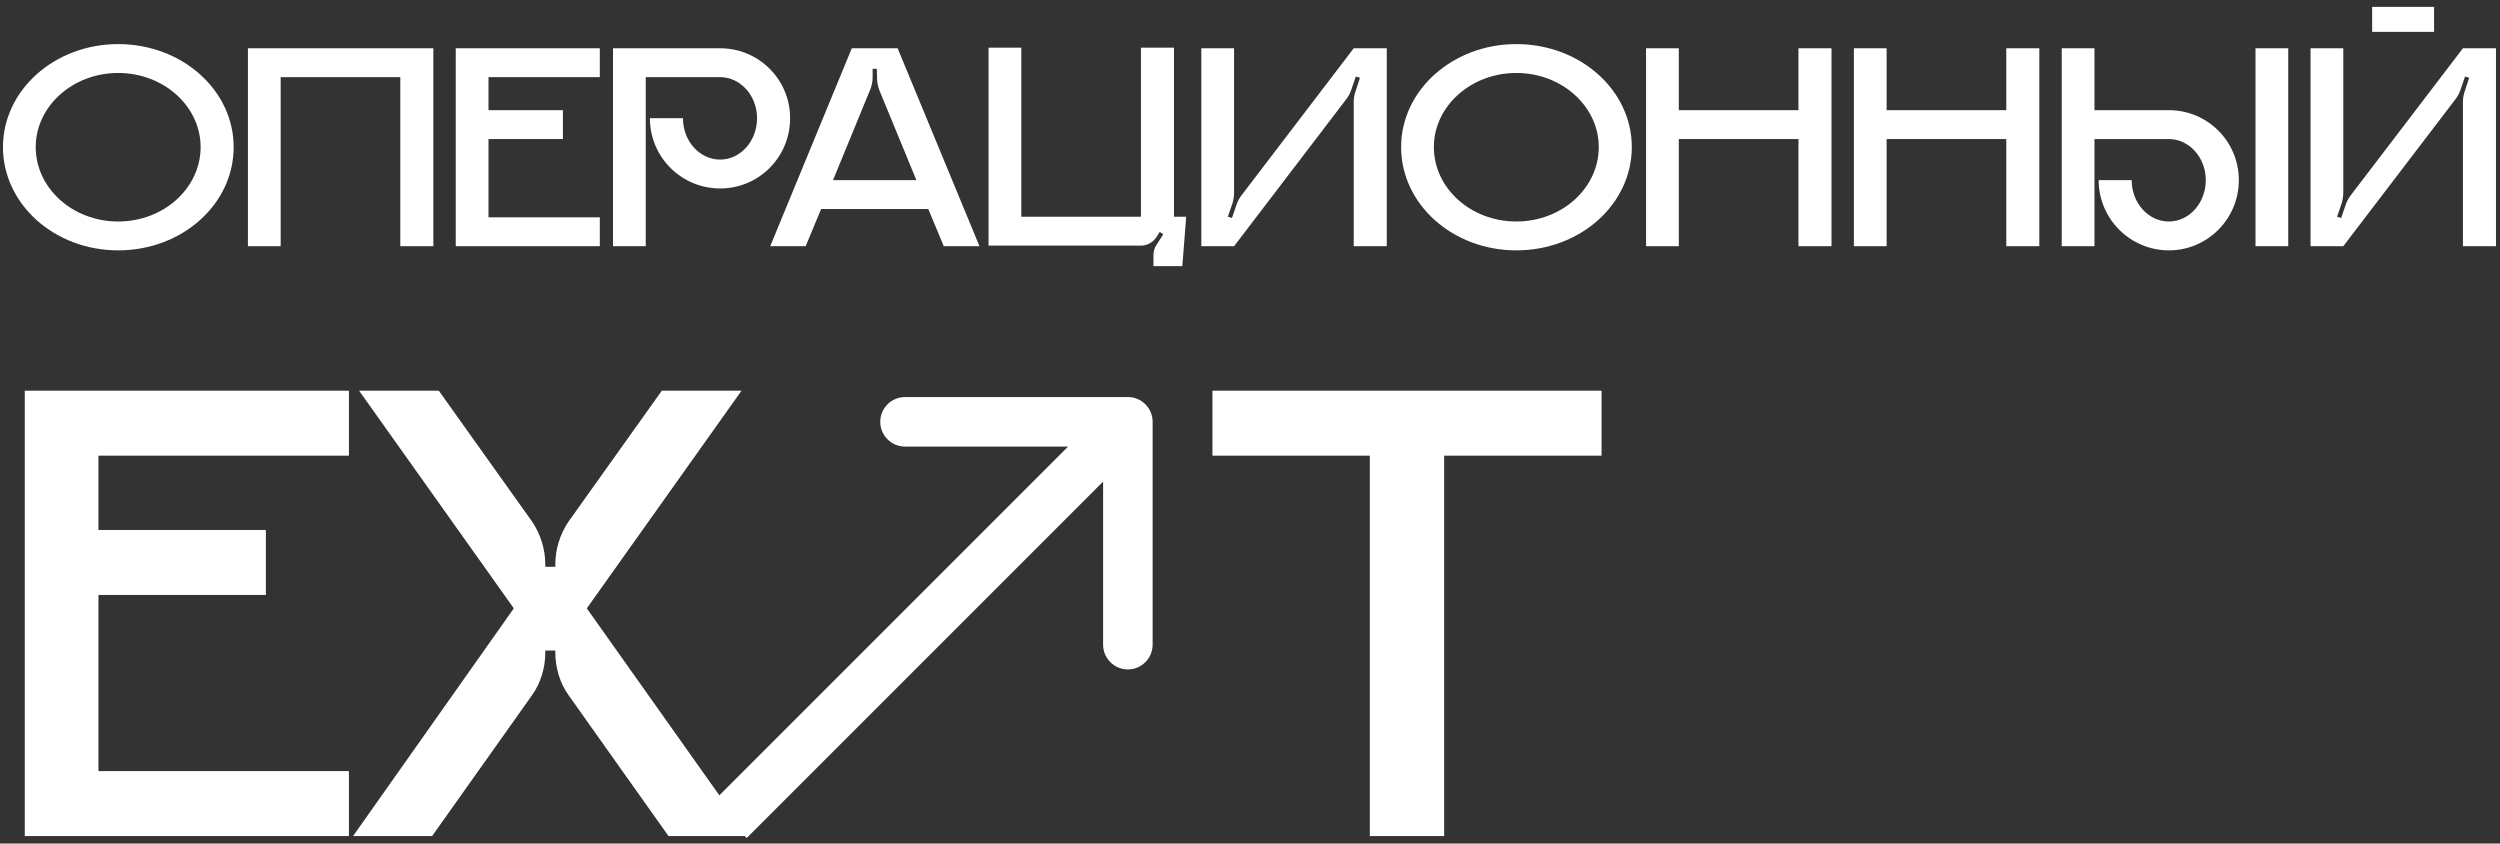
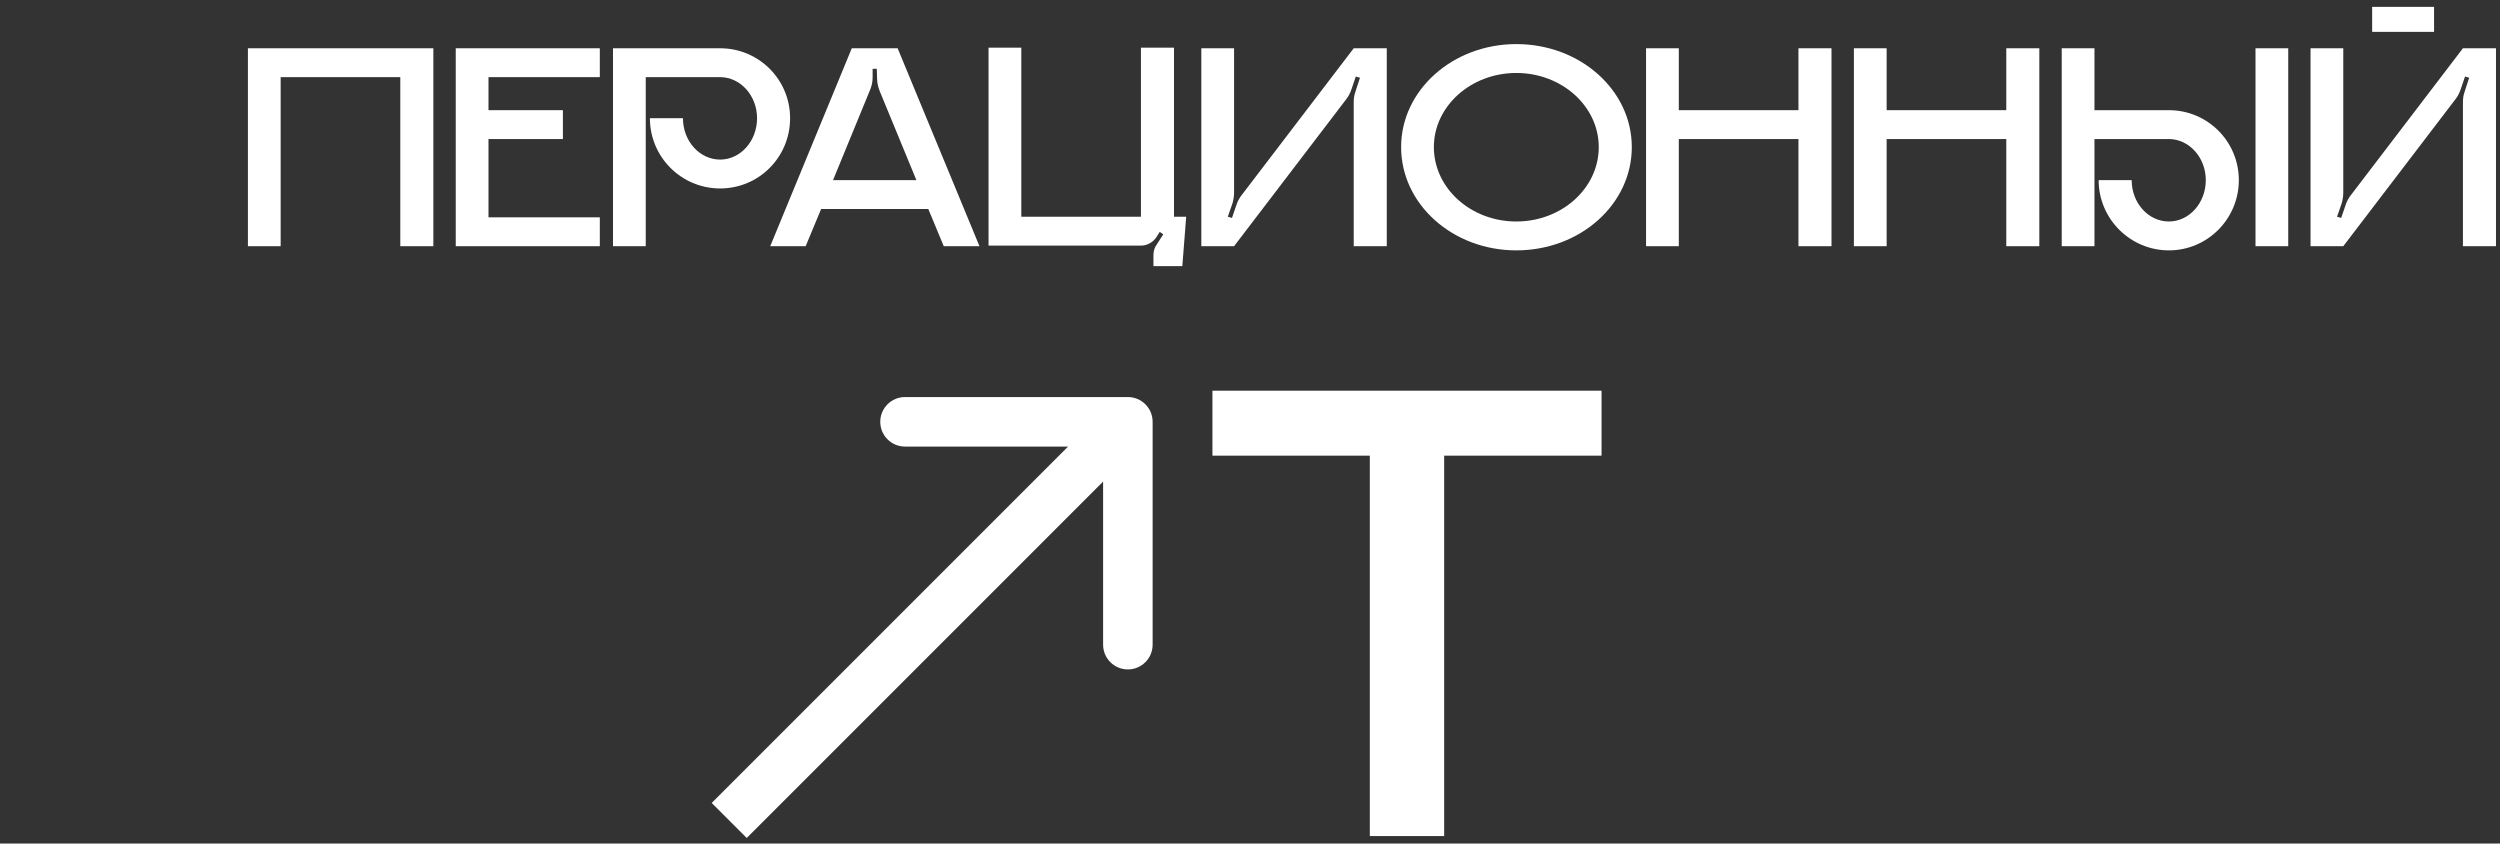
<svg xmlns="http://www.w3.org/2000/svg" width="326" height="110" viewBox="0 0 326 110" fill="none">
  <rect x="0" y="0" width="326" height="110" fill="#333333" stroke="none" />
-   <path d="M15.409 5.75C7.103 5.75 0.388 11.766 0.388 19.18C0.388 26.632 7.103 32.648 15.409 32.648C23.754 32.648 30.469 26.632 30.469 19.18C30.469 11.766 23.754 5.75 15.409 5.75ZM15.409 28.883C9.471 28.883 4.658 24.536 4.658 19.18C4.658 13.862 9.471 9.515 15.409 9.515C21.348 9.515 26.16 13.862 26.16 19.18C26.16 24.536 21.348 28.883 15.409 28.883Z" fill="white" />
  <path d="M32.328 6.294V32.105H36.597V10.059H52.2V32.105H56.509V6.294H32.328Z" fill="white" />
  <path d="M78.215 10.059V6.294H59.429V32.105H78.215V28.34H63.699V18.132H73.402V14.367H63.699V10.059H78.215Z" fill="white" />
  <path d="M93.908 6.294H79.935V32.105H84.205V10.059H93.908C96.548 10.059 98.721 12.465 98.721 15.415C98.721 18.403 96.548 20.81 93.908 20.81C91.23 20.81 89.057 18.403 89.057 15.415H84.748C84.748 20.499 88.862 24.575 93.908 24.575C98.954 24.575 103.029 20.499 103.029 15.415C103.029 10.369 98.954 6.294 93.908 6.294Z" fill="white" />
  <path d="M117.051 6.294H111.073L100.438 32.105H105.057L107.076 27.253H121.048L123.067 32.105H127.724L117.051 6.294ZM108.628 23.488L113.441 11.766C113.674 11.223 113.79 10.68 113.79 10.097V8.972H114.334L114.372 10.214C114.372 10.757 114.489 11.3 114.683 11.805L119.496 23.488H108.628Z" fill="white" />
  <path d="M153.088 28.262V6.216H148.78V28.262H133.177V6.216H128.907V32.027H148.78C149.556 32.027 150.294 31.639 150.759 30.979L151.225 30.242L151.691 30.552L150.798 31.949C150.527 32.337 150.41 32.803 150.41 33.269V34.705H154.175L154.68 28.262H153.088Z" fill="white" />
  <path d="M176.526 6.294L161.893 25.468C161.621 25.817 161.388 26.244 161.233 26.709L160.651 28.417L160.107 28.262L160.728 26.477C160.845 26.05 160.923 25.584 160.923 25.118V6.294H156.653V32.105H160.923L175.555 12.931C175.827 12.581 176.06 12.154 176.215 11.689L176.797 9.981L177.341 10.136L176.759 11.921C176.603 12.348 176.526 12.814 176.526 13.28V32.105H180.834V6.294H176.526Z" fill="white" />
  <path d="M197.727 5.75C189.421 5.75 182.706 11.766 182.706 19.18C182.706 26.632 189.421 32.648 197.727 32.648C206.072 32.648 212.787 26.632 212.787 19.18C212.787 11.766 206.072 5.75 197.727 5.75ZM197.727 28.883C191.789 28.883 186.976 24.536 186.976 19.18C186.976 13.862 191.789 9.515 197.727 9.515C203.666 9.515 208.479 13.862 208.479 19.18C208.479 24.536 203.666 28.883 197.727 28.883Z" fill="white" />
  <path d="M234.519 6.294V14.367H218.916V6.294H214.646V32.105H218.916V18.132H234.519V32.105H238.827V6.294H234.519Z" fill="white" />
  <path d="M261.62 6.294V14.367H246.017V6.294H241.748V32.105H246.017V18.132H261.62V32.105H265.928V6.294H261.62Z" fill="white" />
  <path d="M298.386 32.105V6.294H294.117V32.105H298.386ZM282.822 14.367H273.118V6.294H268.849V32.105H273.118V18.132H282.822C285.461 18.132 287.635 20.538 287.635 23.488C287.635 26.477 285.461 28.883 282.822 28.883C280.144 28.883 277.97 26.477 277.97 23.488H273.662C273.662 28.534 277.776 32.648 282.822 32.648C287.868 32.648 291.943 28.534 291.943 23.488C291.943 18.442 287.868 14.367 282.822 14.367Z" fill="white" />
  <path d="M317.402 4.159V0.898H309.329V4.159H317.402ZM321.167 6.294L306.535 25.468C306.263 25.817 306.03 26.244 305.875 26.709L305.293 28.417L304.749 28.262L305.37 26.477C305.487 26.05 305.564 25.584 305.564 25.118V6.294H301.295V32.105H305.564L320.197 12.931C320.469 12.581 320.702 12.154 320.857 11.689L321.439 9.981L321.982 10.136L321.4 11.921C321.245 12.348 321.167 12.814 321.167 13.28V32.105H325.476V6.294H321.167Z" fill="white" />
-   <path d="M45.499 59.418V50.947H3.231V109.022H45.499V100.55H12.838V77.582H34.67V69.111H12.838V59.418H45.499Z" fill="white" />
-   <path d="M76.52 79.329L96.693 50.947H86.301L74.162 67.976C73.026 69.635 72.415 71.644 72.415 73.565V73.915H71.105V73.565C71.105 71.644 70.494 69.635 69.358 67.976L57.219 50.947H46.827L67.001 79.329L46.041 109.022H56.346L69.358 90.682C70.494 89.11 71.105 87.102 71.105 85.093V84.831H72.415V85.093C72.415 87.102 73.026 89.11 74.162 90.682L87.174 109.022H97.566L76.52 79.329Z" fill="white" />
  <path d="M158.102 50.947V59.418H178.625V109.022H188.319V59.418H208.841V50.947H158.102Z" fill="white" />
  <path fill-rule="evenodd" clip-rule="evenodd" d="M118.015 51.775L147.074 51.775C148.857 51.775 150.303 53.221 150.303 55.004V84.064C150.303 85.847 148.857 87.293 147.074 87.293C145.291 87.293 143.845 85.847 143.845 84.064V62.799L97.372 109.273L92.806 104.706L139.279 58.233L118.015 58.233C116.231 58.233 114.786 56.787 114.786 55.004C114.786 53.221 116.231 51.775 118.015 51.775Z" fill="white" />
</svg>